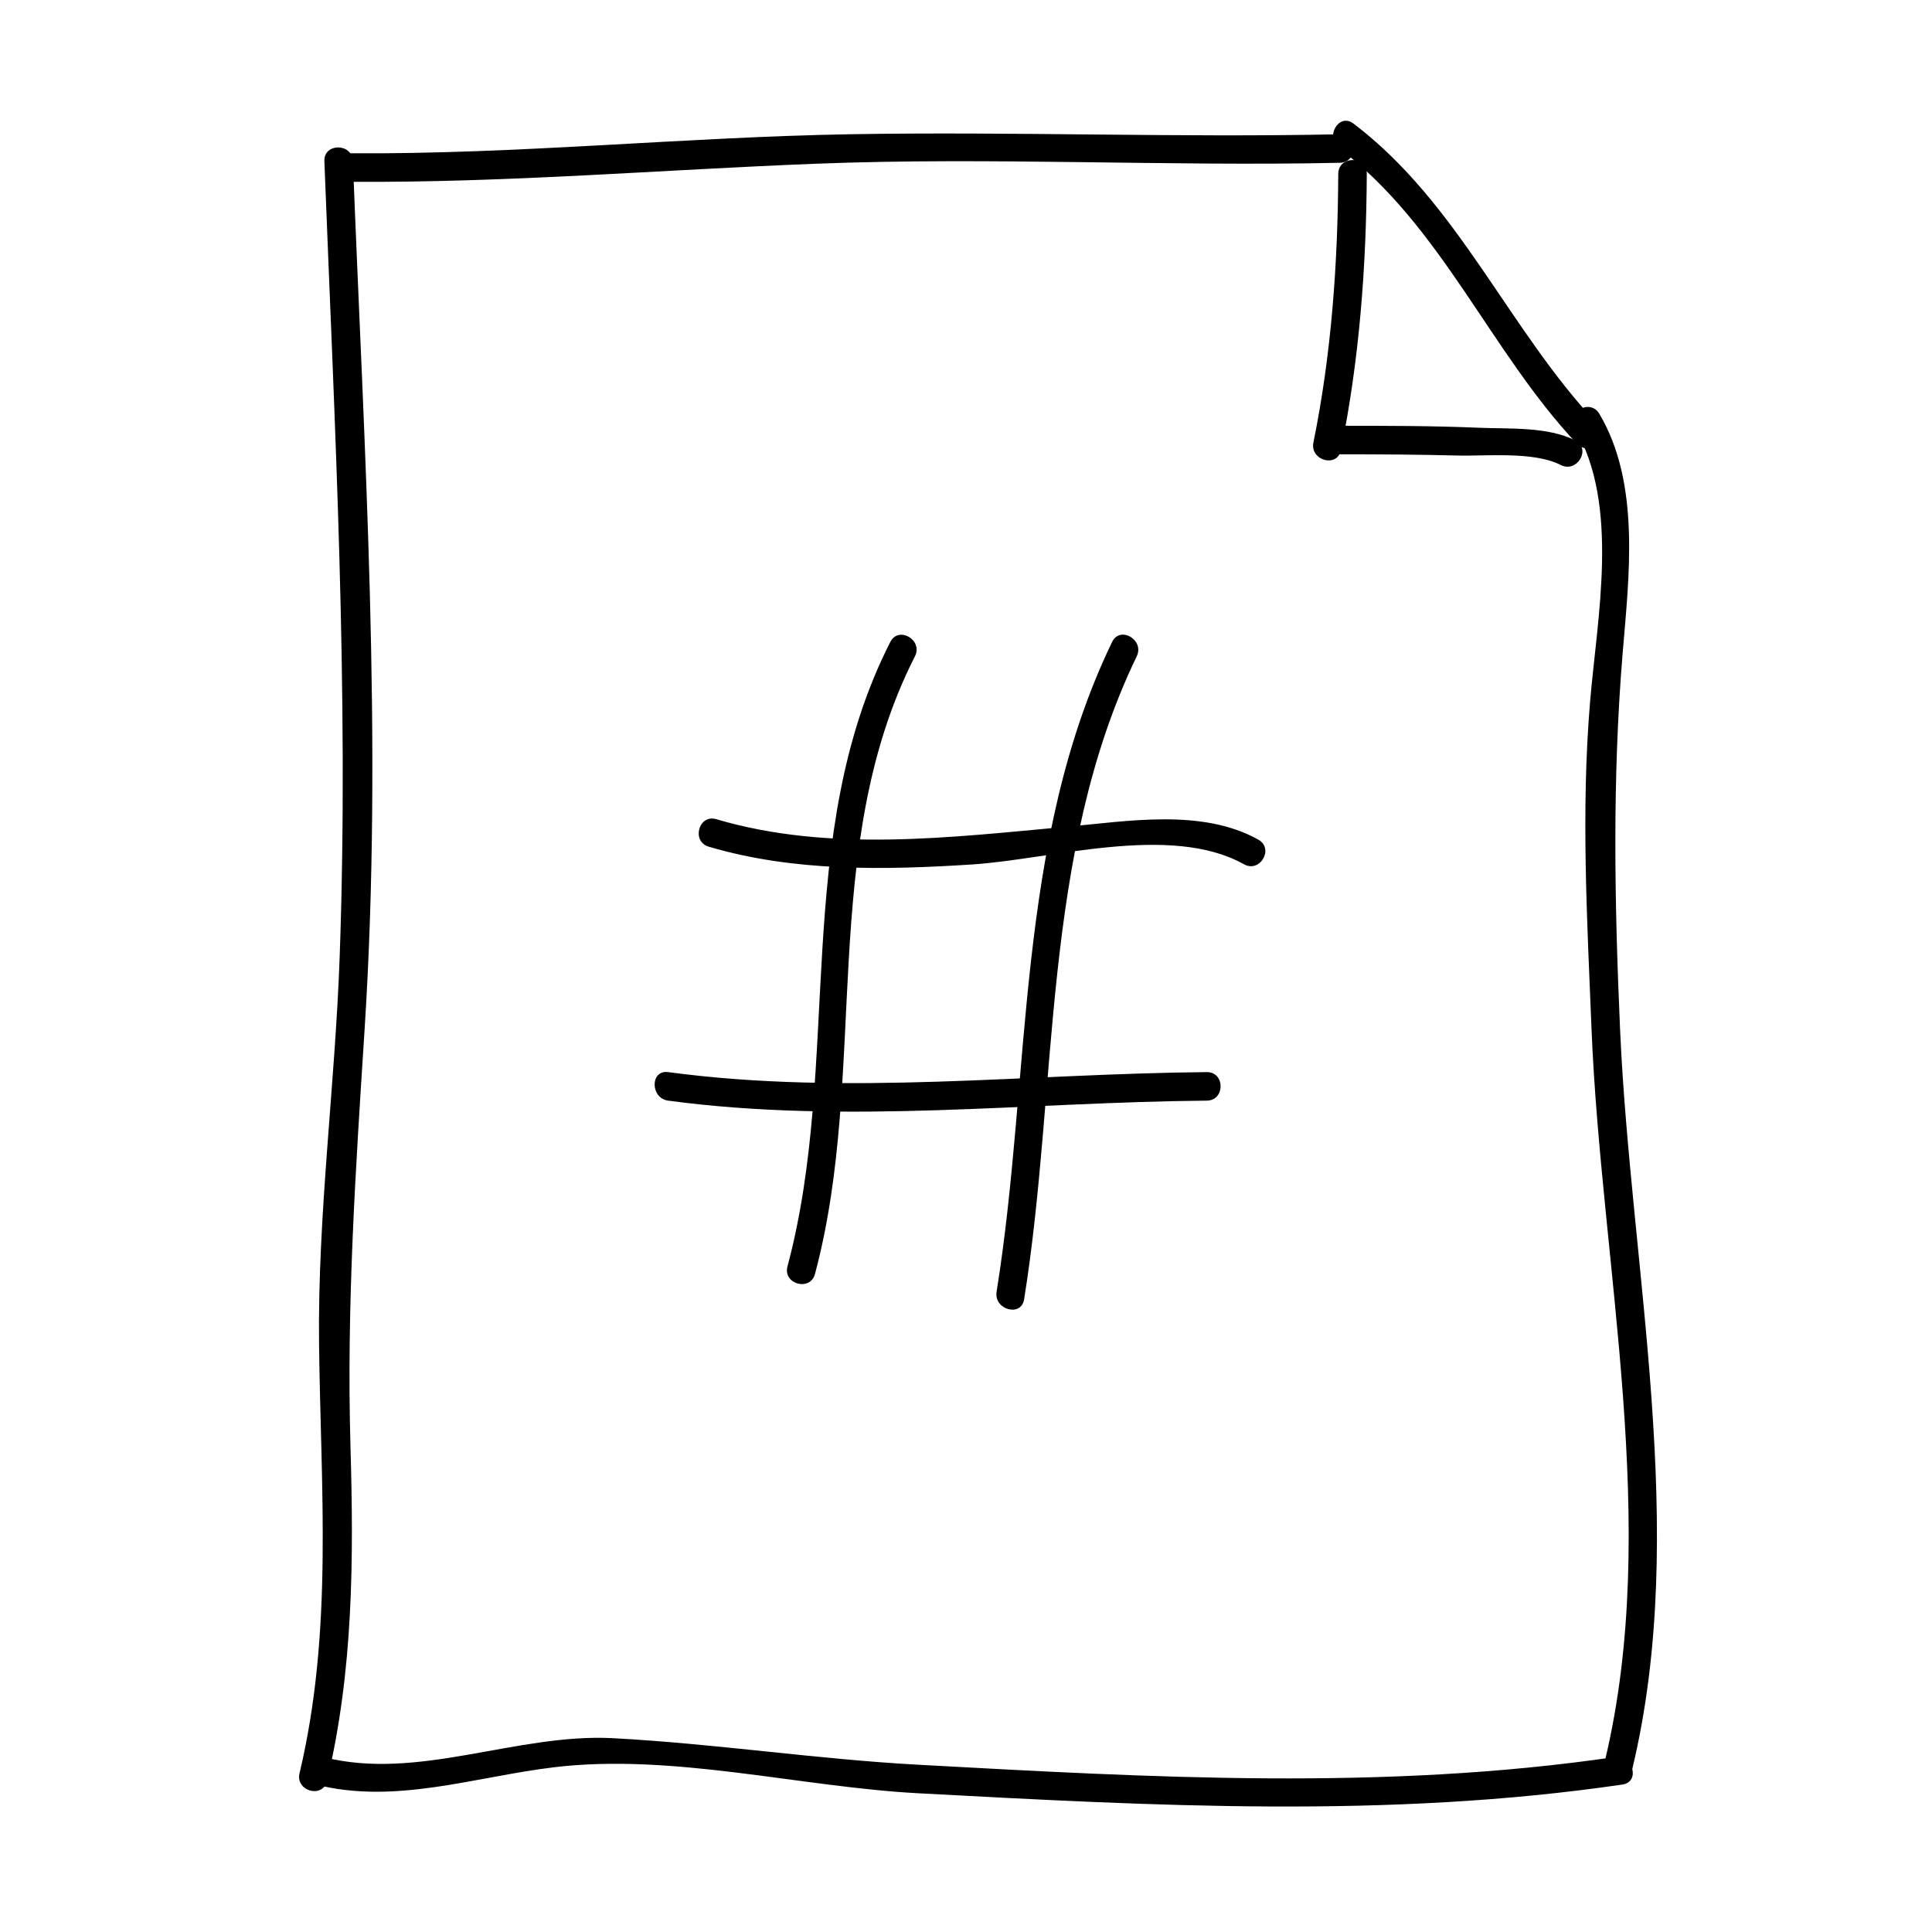
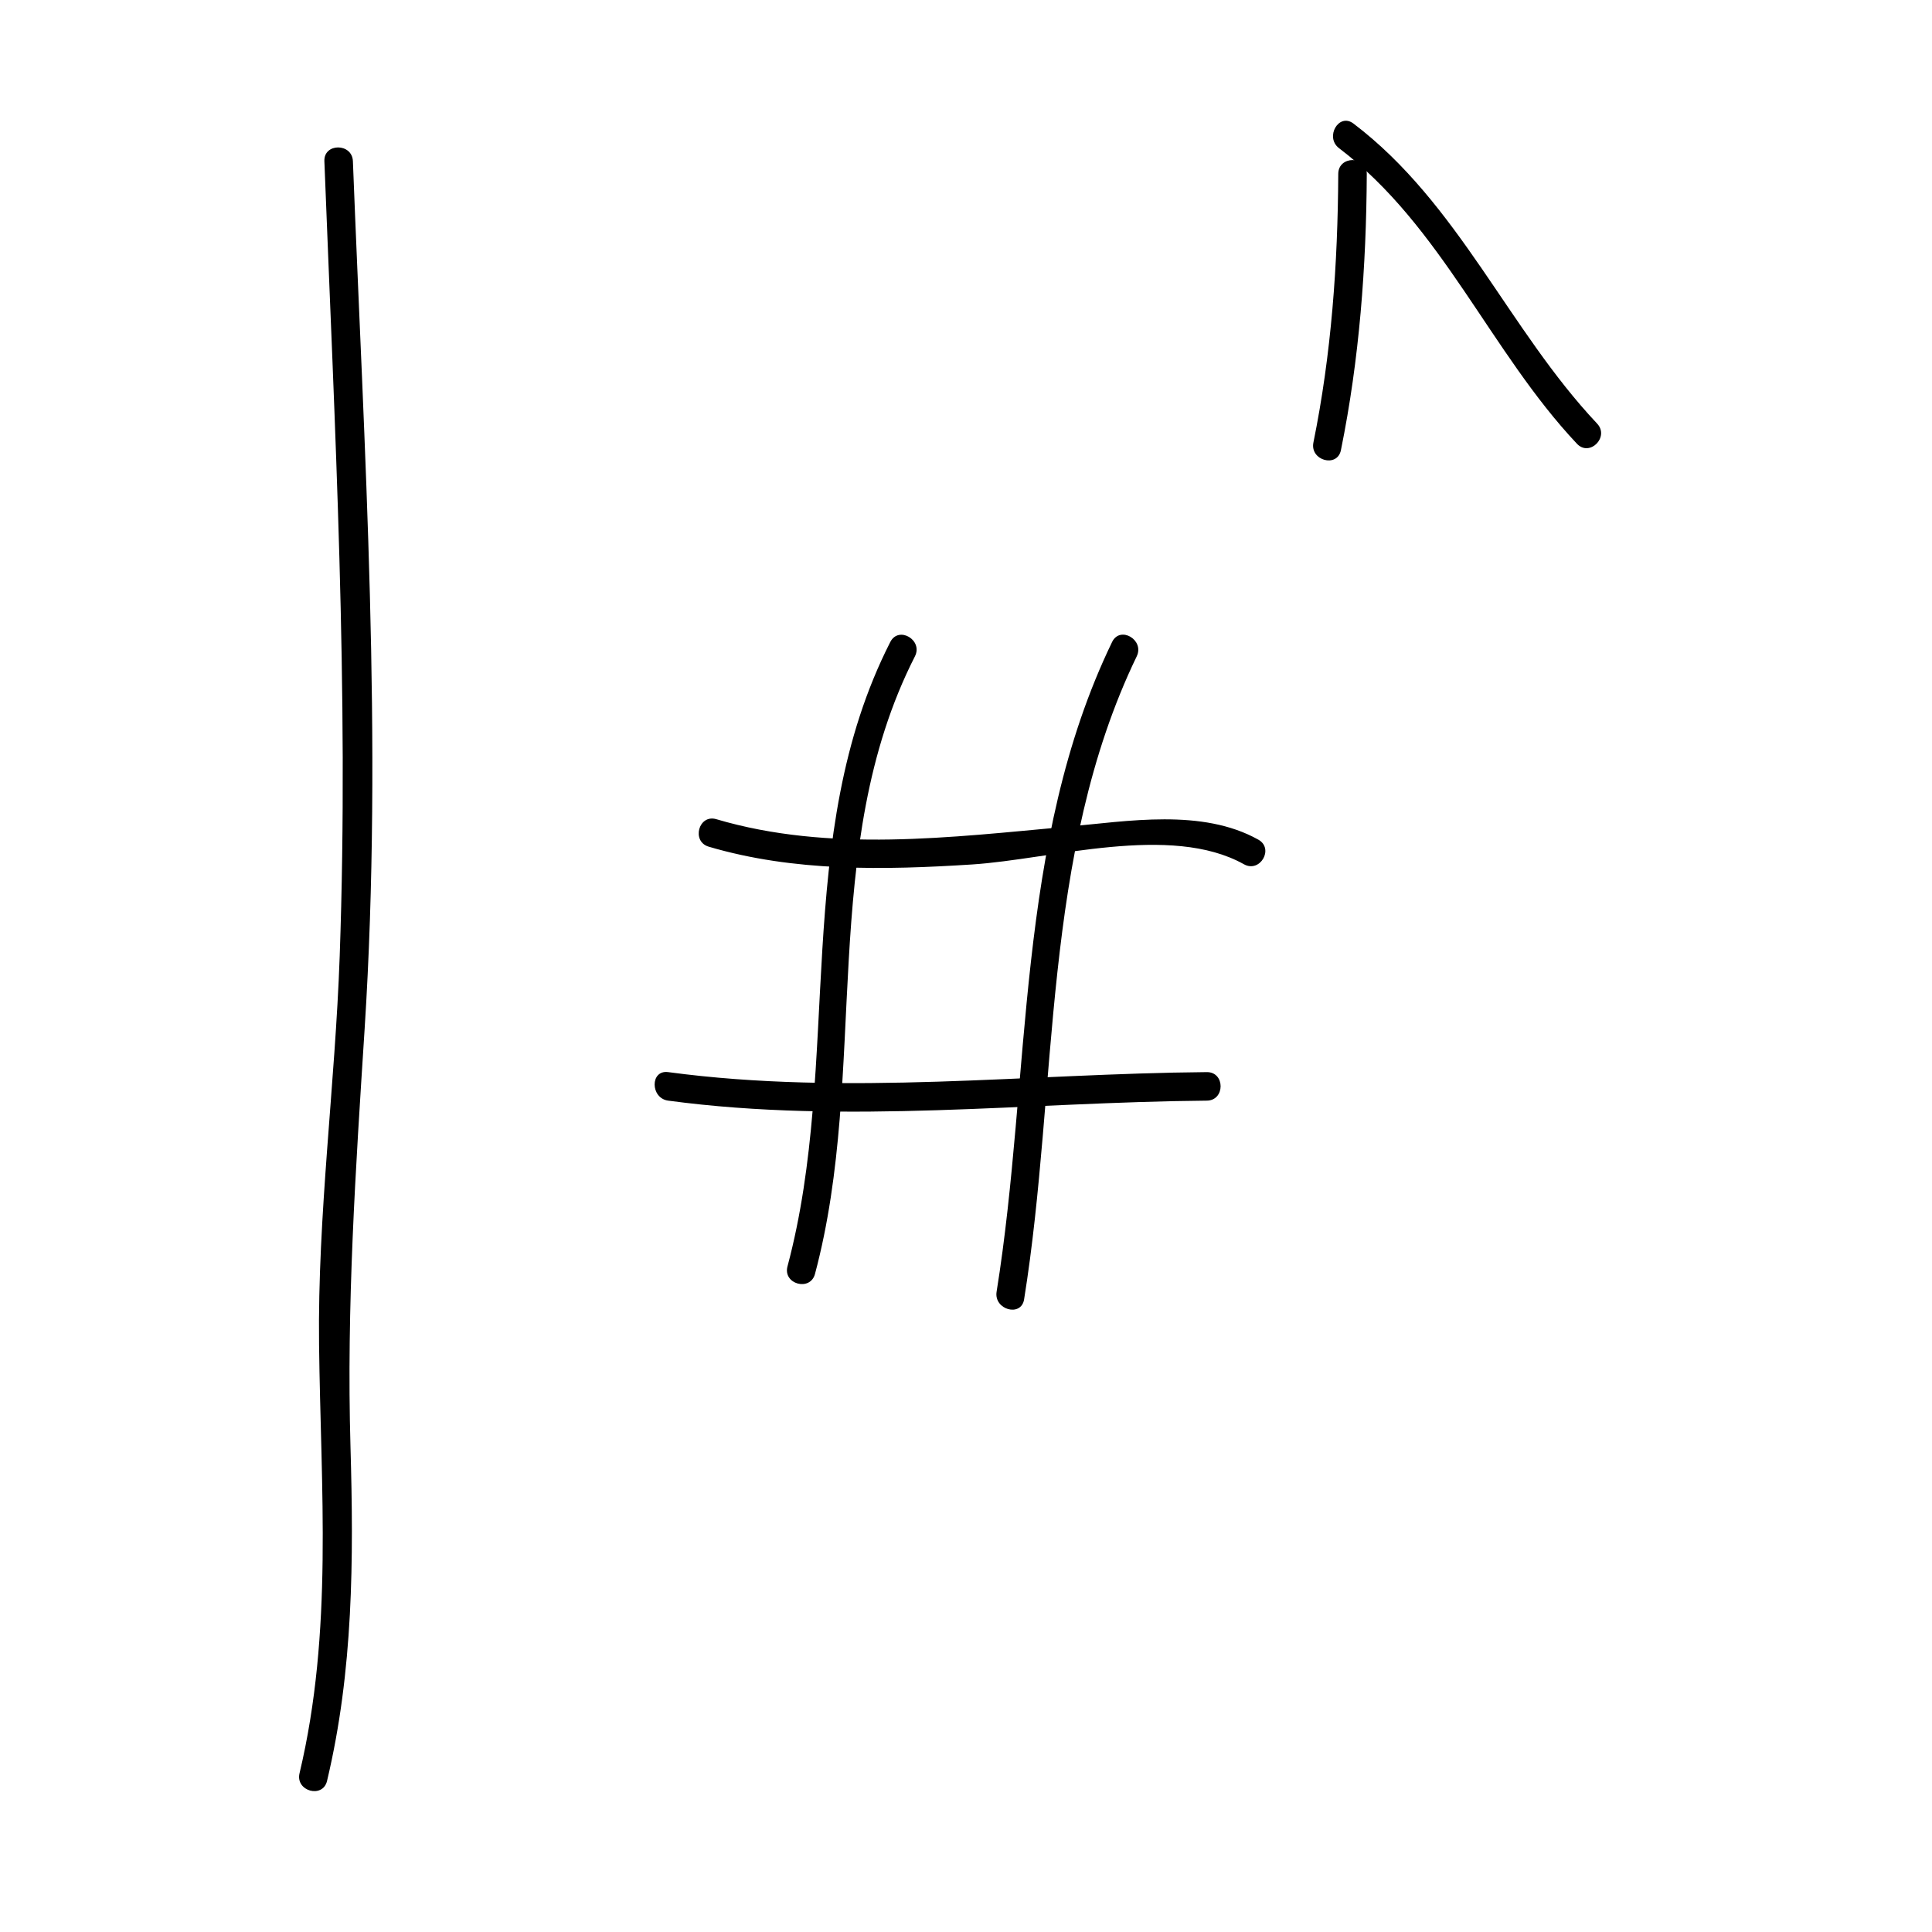
<svg xmlns="http://www.w3.org/2000/svg" fill="#000000" width="800px" height="800px" version="1.1" viewBox="144 144 512 512">
  <g>
    <path d="m230.67 615.96c6.969-29.27 7.074-58.648 6.211-88.59-1.074-37.336 1.367-73.504 3.75-110.72 4.898-76.543-0.152-153.41-3.109-229.93-0.188-4.856-7.75-4.875-7.559 0 2.715 70.195 6.551 140.35 4.062 210.61-1.219 34.434-5.879 68.508-5.473 103 0.449 38.258 3.785 75.969-5.176 113.62-1.121 4.742 6.164 6.754 7.293 2.012z" />
-     <path d="m237.1 192.18c41.465 0.262 82-3.199 123.36-4.801 46.176-1.789 92.43 0.75 138.62-0.238 4.867-0.105 4.875-7.664 0-7.559-43.16 0.922-86.324-0.742-129.49-0.012-44.355 0.758-88.043 5.332-132.5 5.055-4.875-0.031-4.871 7.527 0 7.555z" />
-     <path d="m227.7 616.92c21.023 5.379 42.168-2.062 63.121-4.578 31.355-3.773 65.098 5.203 96.48 6.887 62.355 3.34 124.62 6.781 186.67-2.309 4.812-0.707 2.754-7.984-2.004-7.285-61.309 8.977-123.07 5.394-184.67 2.035-27.02-1.477-53.777-5.586-80.789-7.031-25.617-1.371-51.699 11.426-76.805 4.996-4.723-1.211-6.727 6.078-2.008 7.285z" />
-     <path d="m576.62 612.6c15.09-63.141-0.488-132.08-3.293-196.01-1.465-33.297-2.062-66.145 0.68-99.352 1.688-20.402 4.797-45.102-6.168-63.574-2.484-4.188-9.02-0.387-6.523 3.812 11.984 20.203 5.961 50.145 4.082 72.363-2.438 28.832-0.801 57.883 0.367 86.75 2.562 63.141 18.461 131.67 3.566 194-1.129 4.738 6.156 6.75 7.289 2.008z" />
    <path d="m498.86 183.27c27.246 20.668 40.078 53.953 63.051 78.336 3.352 3.559 8.68-1.797 5.344-5.344-23.504-24.945-36.668-58.352-64.578-79.52-3.891-2.945-7.648 3.625-3.816 6.527z" />
    <path d="m499.36 263.29c4.906-24.152 6.727-48.594 6.852-73.219 0.023-4.871-7.531-4.871-7.559 0-0.125 23.949-1.805 47.699-6.586 71.207-0.957 4.766 6.328 6.789 7.293 2.012z" />
-     <path d="m499.08 264.39c10.363 0 20.723 0.066 31.078 0.328 7.879 0.207 20.223-1.164 27.469 2.516 4.332 2.203 8.16-4.316 3.812-6.523-7.301-3.703-17.562-3.012-25.477-3.352-12.281-0.523-24.598-0.523-36.891-0.523-4.867 0-4.867 7.555 0.008 7.555z" />
    <path d="m359.98 481.61c14.305-53.543 0.68-113.02 26.484-163.67 2.207-4.332-4.312-8.156-6.523-3.812-26.238 51.508-12.746 111.18-27.25 165.48-1.262 4.711 6.031 6.711 7.289 2.004z" />
    <path d="m415.4 488.33c9.059-56.305 4.504-117.97 29.844-170.39 2.109-4.367-4.402-8.195-6.523-3.812-25.715 53.184-21.434 115.16-30.613 172.2-0.762 4.766 6.519 6.812 7.293 2.012z" />
    <path d="m331.82 368.38c22.555 6.664 46.488 6.203 69.797 4.711 21.051-1.352 52.562-10.949 72.043-0.051 4.258 2.383 8.066-4.144 3.812-6.523-14.887-8.328-34.613-4.887-50.754-3.422-30.691 2.797-62.855 6.879-92.891-2-4.68-1.387-6.668 5.91-2.008 7.285z" />
    <path d="m321.07 435.68c47.414 6.367 95.16 0.398 142.75 0 4.871-0.039 4.875-7.598 0-7.559-47.586 0.398-95.332 6.367-142.75 0-4.816-0.645-4.75 6.922 0 7.559z" />
  </g>
</svg>